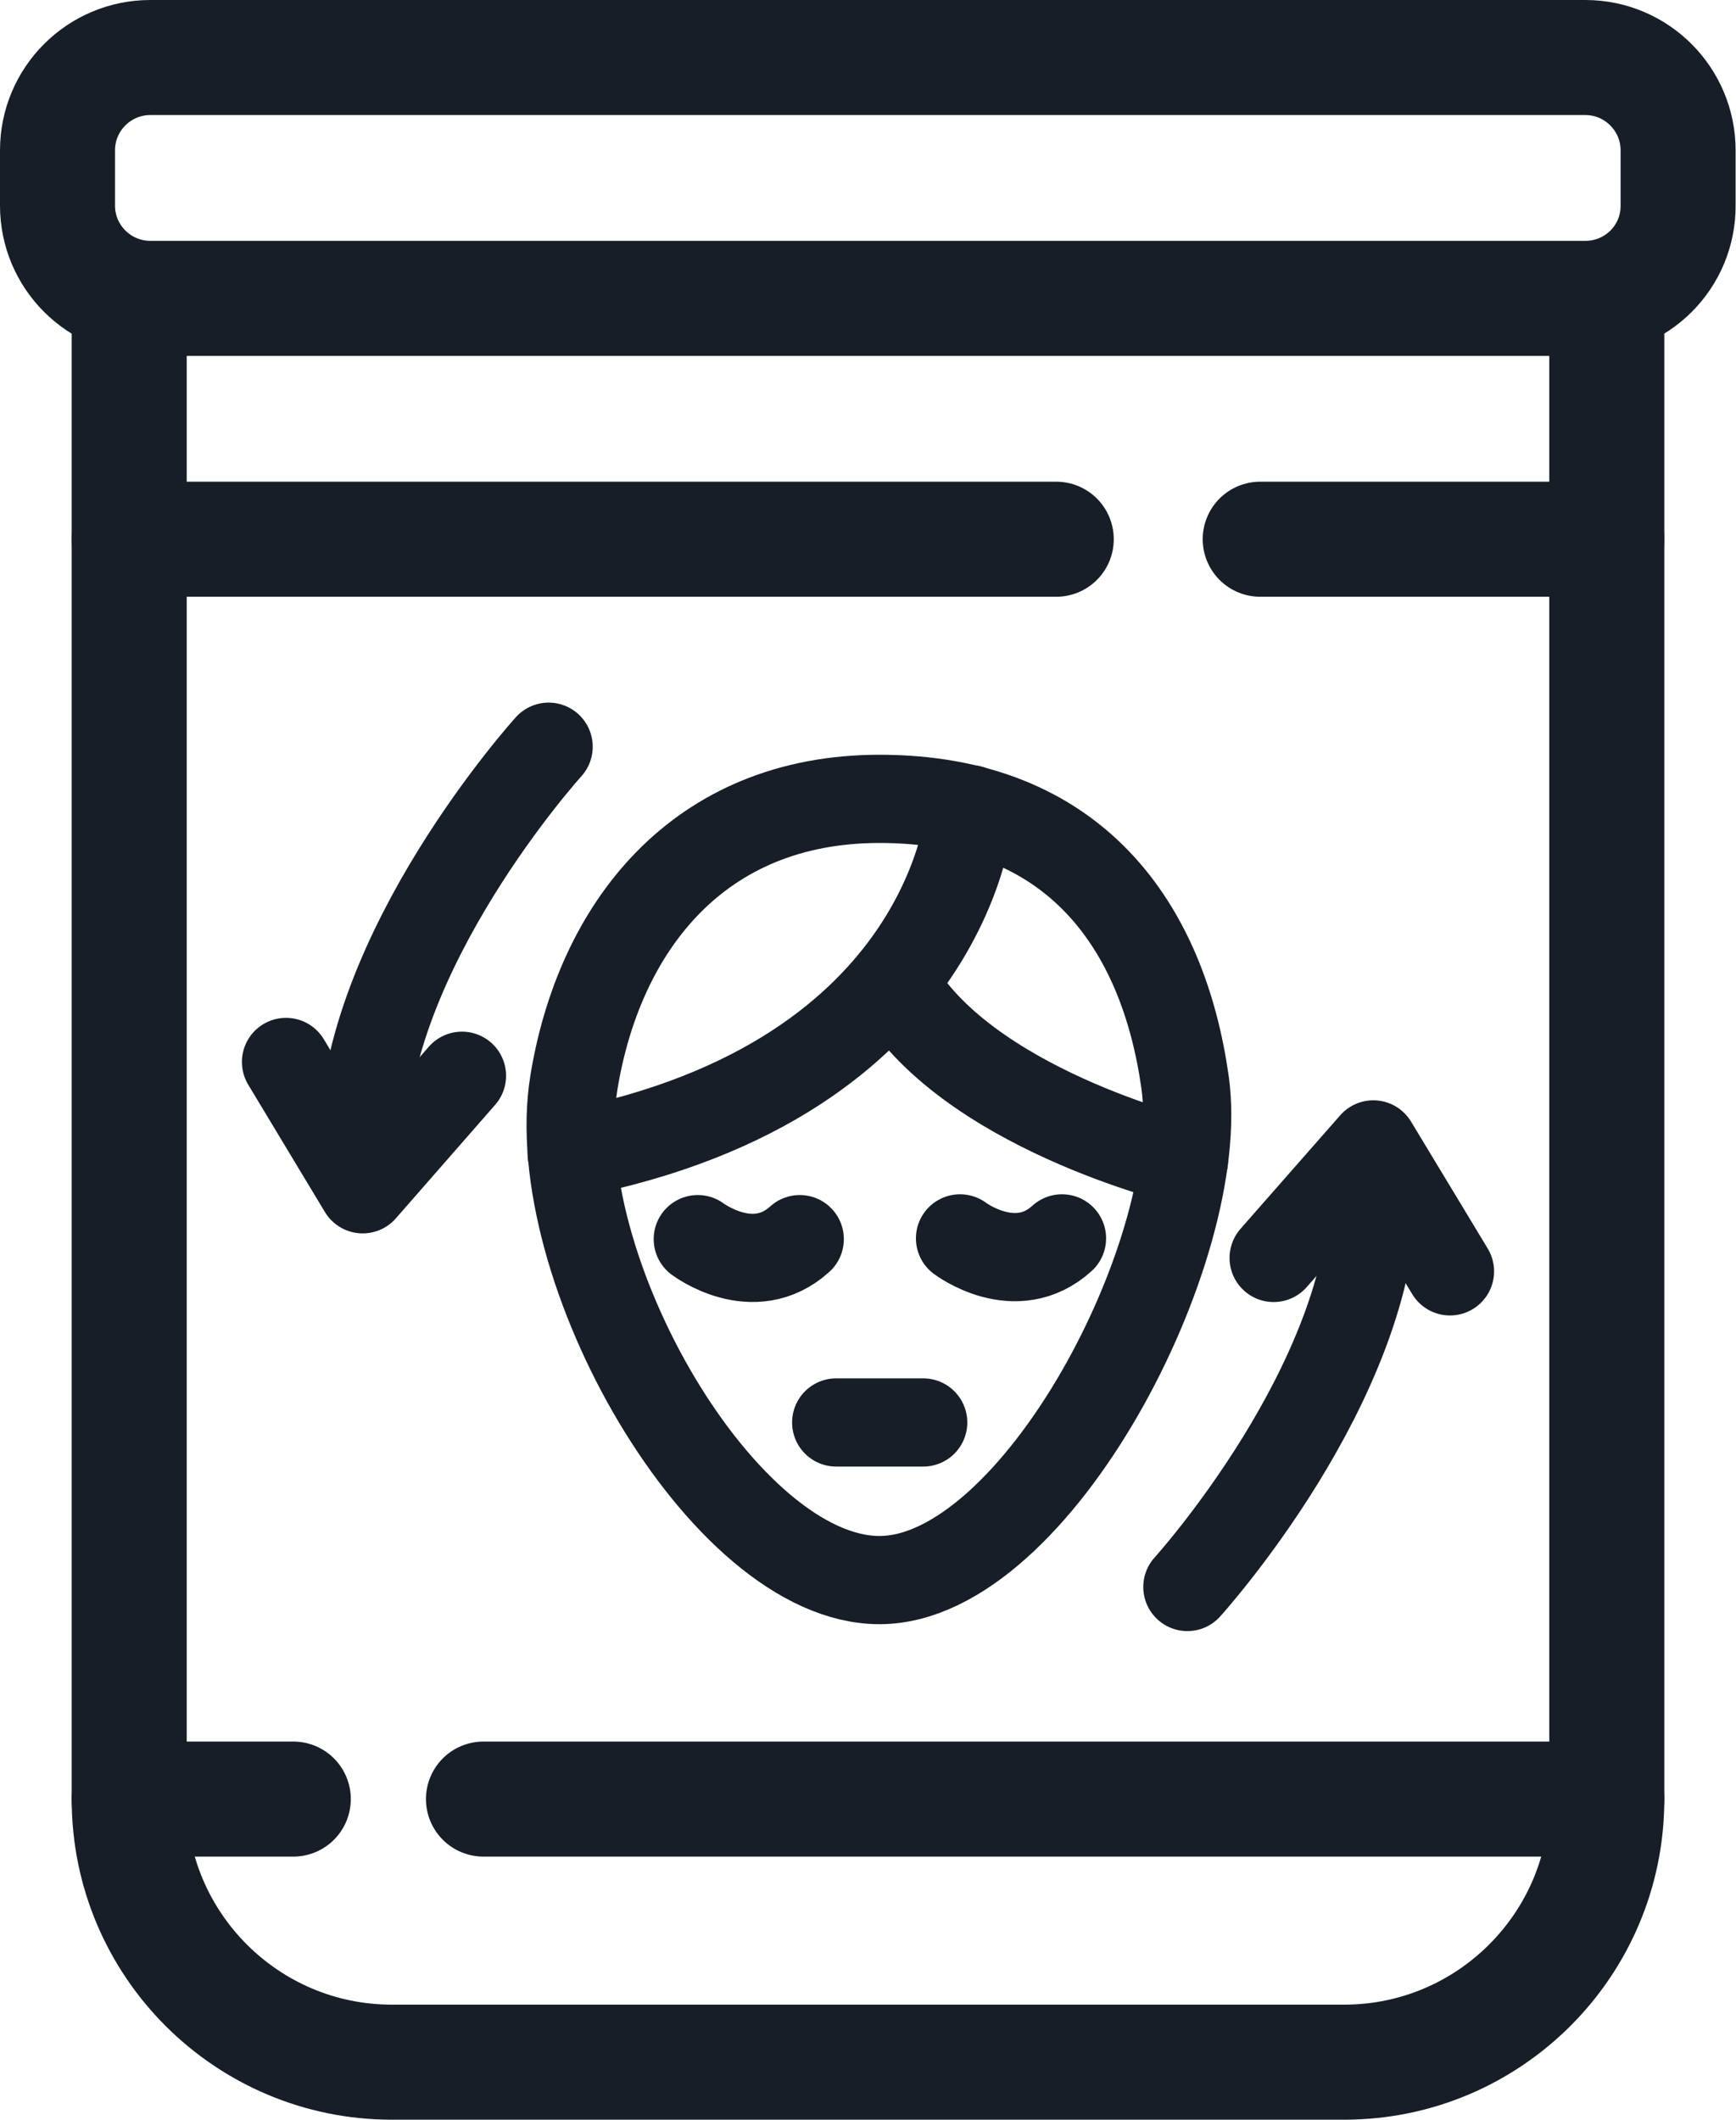
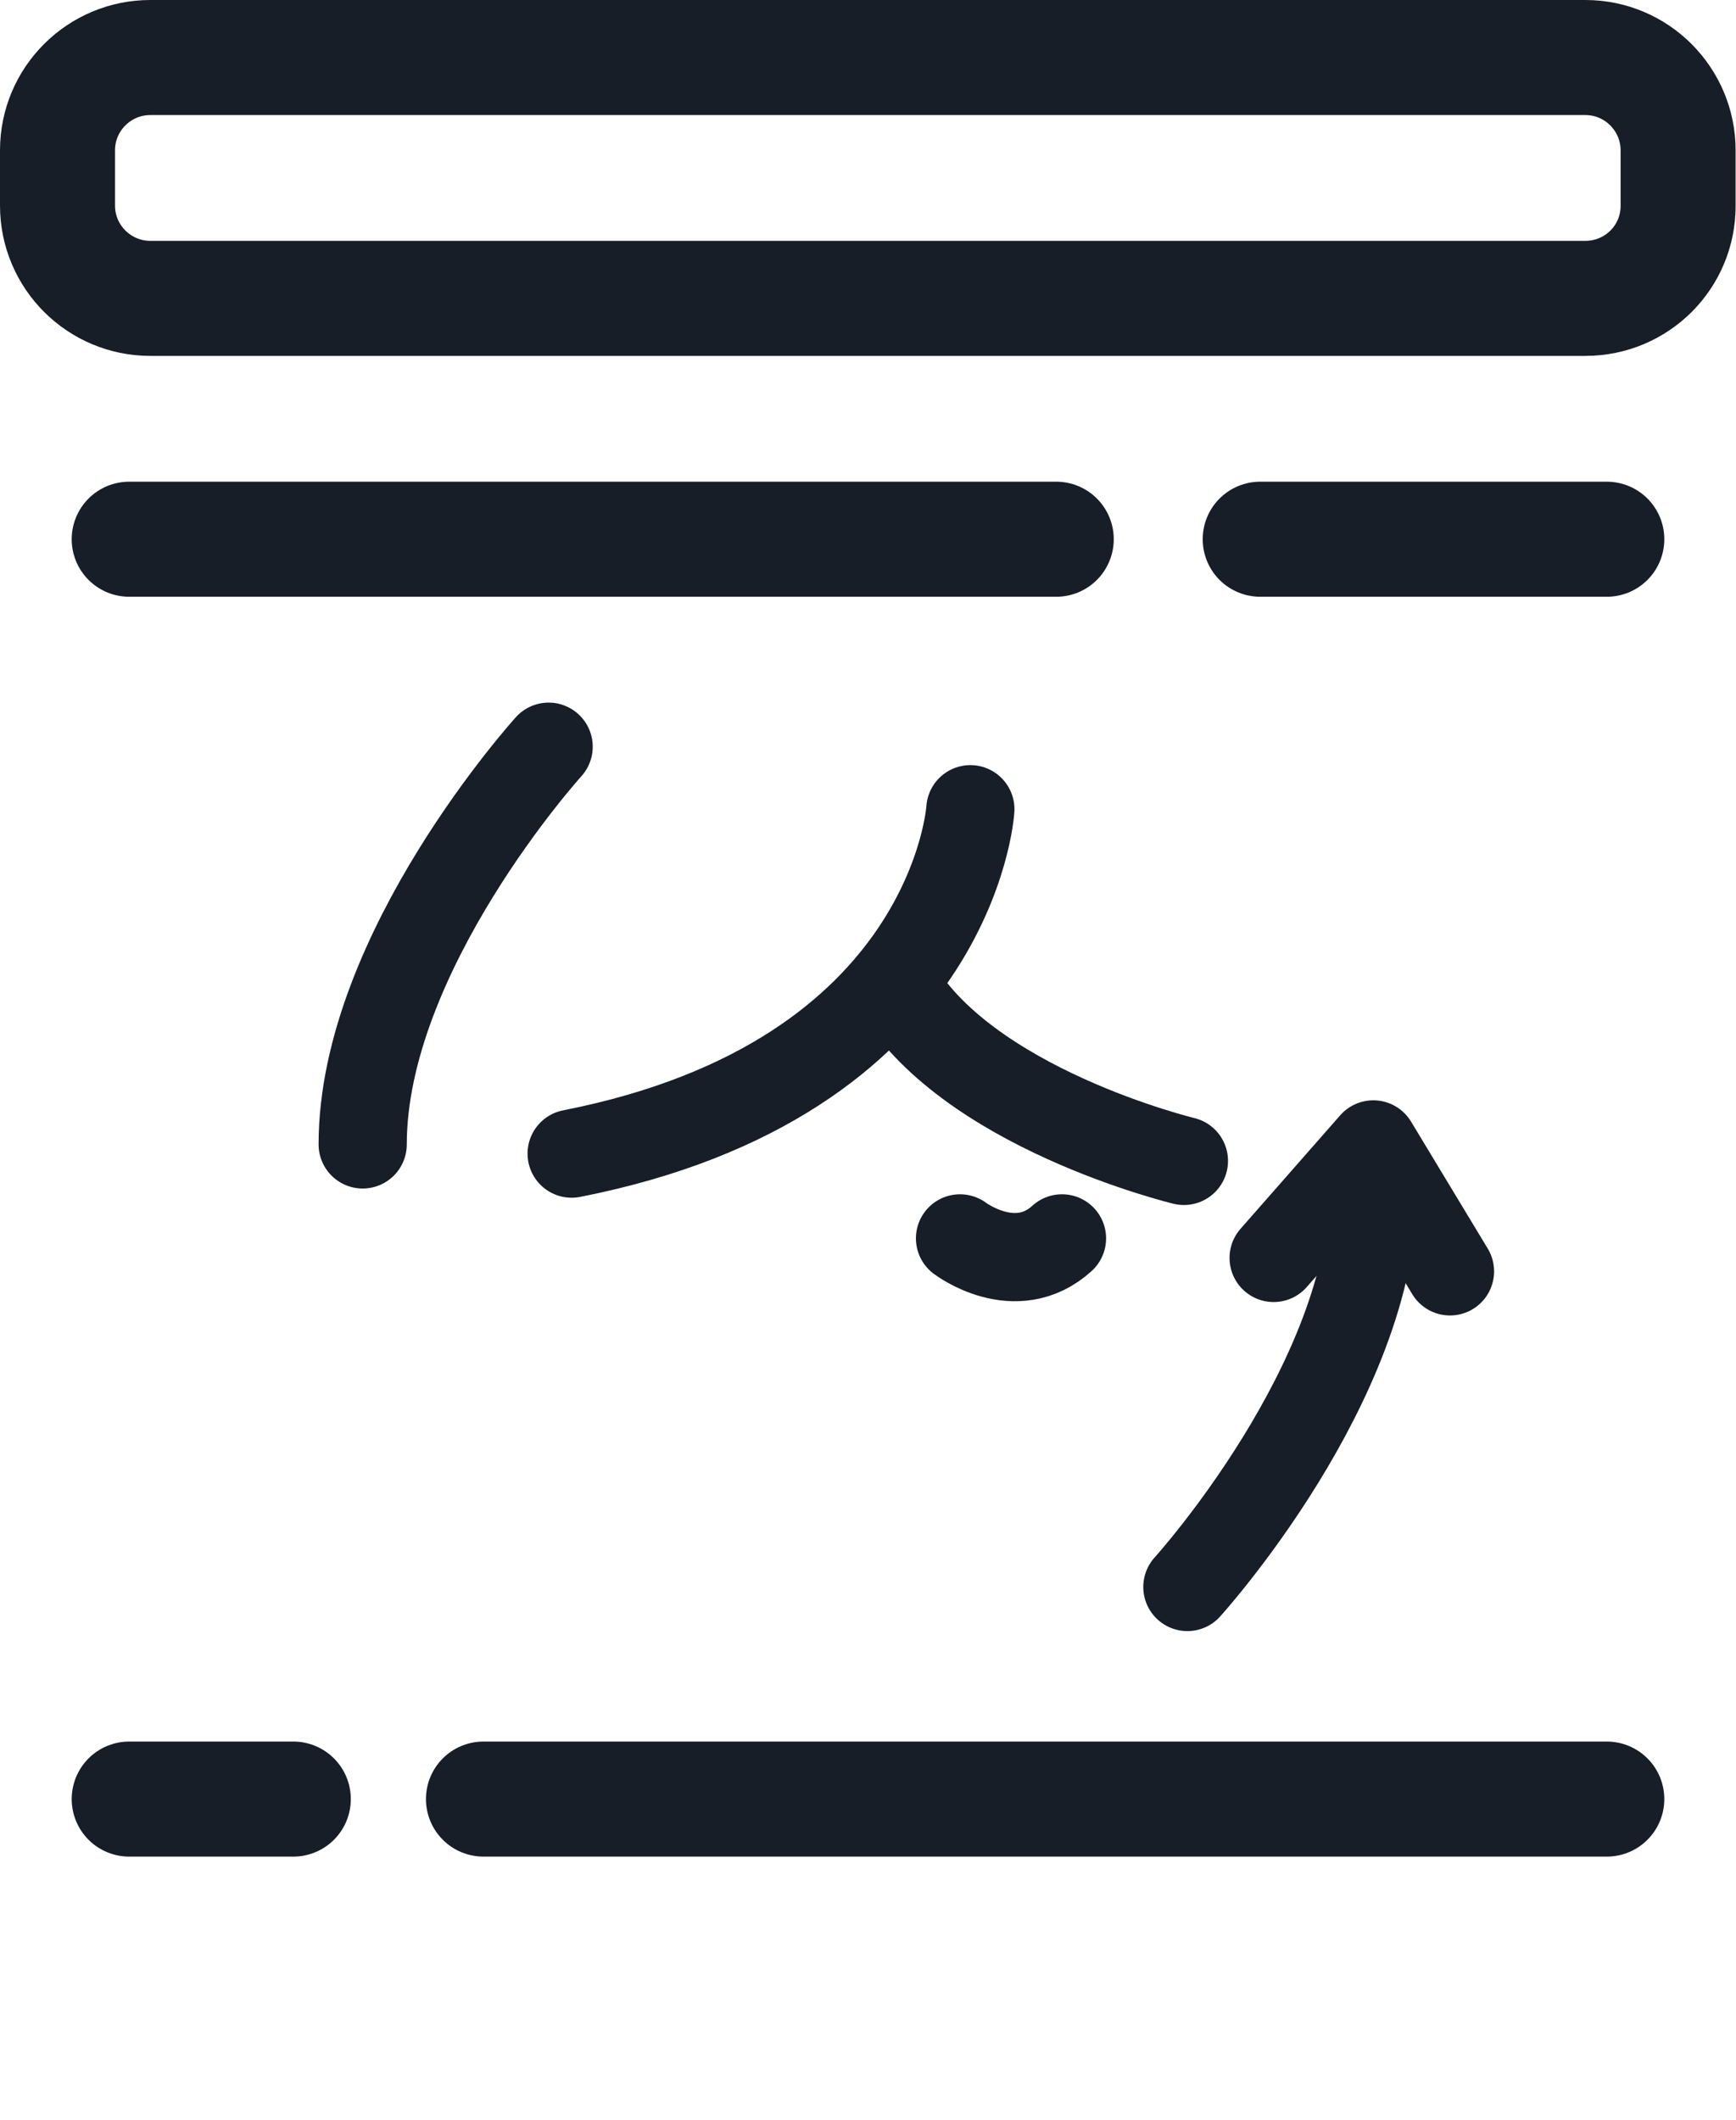
<svg xmlns="http://www.w3.org/2000/svg" version="1.1" id="Layer_1" x="0px" y="0px" viewBox="0 0 45.28 55.27" style="enable-background:new 0 0 45.28 55.27;" xml:space="preserve">
  <style type="text/css">
	.st0{fill:none;stroke:#171E27;stroke-width:3;stroke-linecap:round;stroke-miterlimit:10;}
	.st1{fill:none;stroke:#171E27;stroke-width:2.3;stroke-linecap:round;stroke-linejoin:round;stroke-miterlimit:10;}
</style>
  <g>
    <line class="st0" x1="3.37" y1="14.06" x2="27.55" y2="14.06" />
    <line class="st0" x1="32.87" y1="14.06" x2="41.91" y2="14.06" />
  </g>
  <line class="st0" x1="12.61" y1="46.91" x2="41.91" y2="46.91" />
  <line class="st0" x1="3.37" y1="46.91" x2="7.65" y2="46.91" />
-   <path class="st0" d="M41.91,7.91v39.01c0,3.78-3.07,6.85-6.85,6.85H10.22c-3.78,0-6.85-3.07-6.85-6.85V7.91" />
  <path class="st0" d="M41.35,7.78H3.92C2.59,7.78,1.5,6.7,1.5,5.36V3.92c0-1.34,1.09-2.42,2.42-2.42h37.43  c1.34,0,2.42,1.09,2.42,2.42v1.43C43.78,6.7,42.69,7.78,41.35,7.78z" />
  <g>
-     <path class="st1" d="M18.2,32.31c0,0,1.45,1.1,2.66,0" />
    <path class="st1" d="M25.04,32.29c0,0,1.45,1.1,2.66,0" />
-     <line class="st1" x1="21.81" y1="37.09" x2="24.08" y2="37.09" />
-     <path class="st1" d="M30.91,28.22c-0.57-4.04-2.84-7.39-7.97-7.39c-4.74,0-7.31,3.36-7.97,7.39C14.19,33,18.86,41.2,22.94,41.2   S31.52,32.55,30.91,28.22z" />
    <g>
      <path class="st1" d="M30.97,41.38c0,0,4.85-5.35,4.85-10.37" />
      <polyline class="st1" points="33.22,32.8 35.82,29.84 37.82,33.15   " />
    </g>
    <g>
      <path class="st1" d="M14.31,19.47c0,0-4.85,5.35-4.85,10.37" />
-       <polyline class="st1" points="12.05,28.05 9.46,31.01 7.46,27.69   " />
    </g>
    <path class="st1" d="M25.31,21.1c0,0-0.43,7.02-10.4,8.98" />
    <path class="st1" d="M30.88,30.27c0,0-5.74-1.38-7.58-4.67" />
  </g>
</svg>